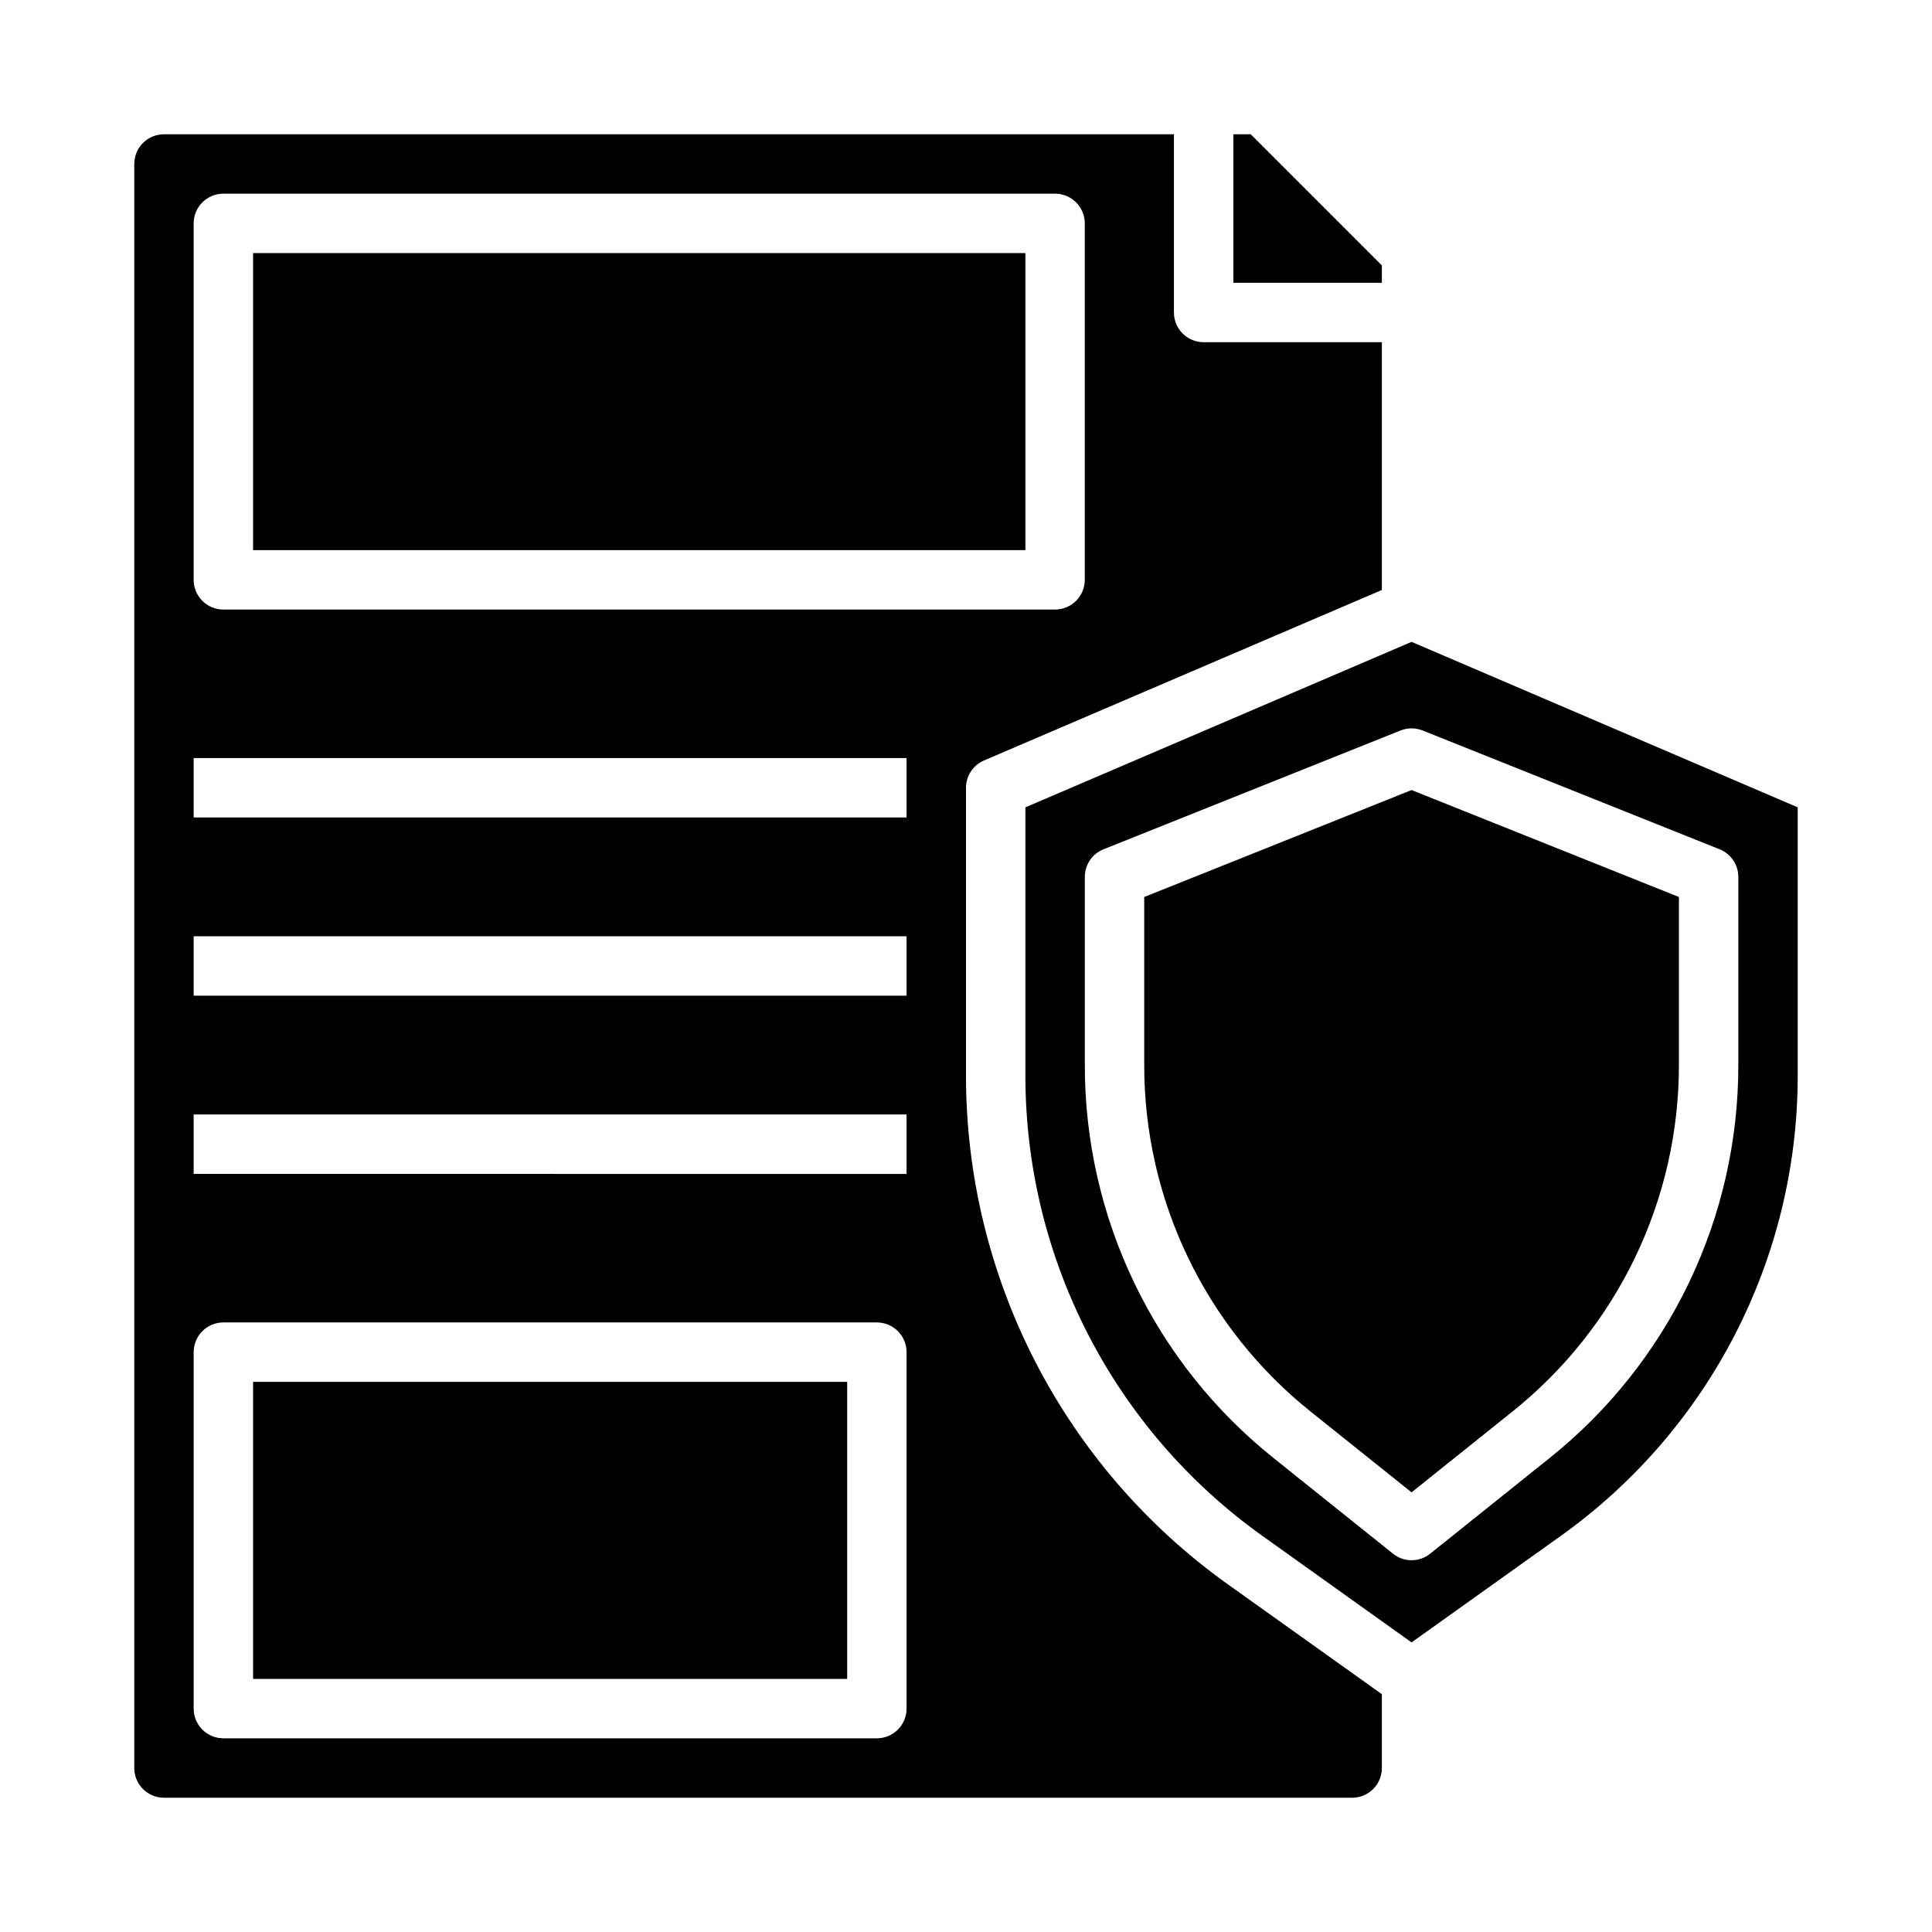
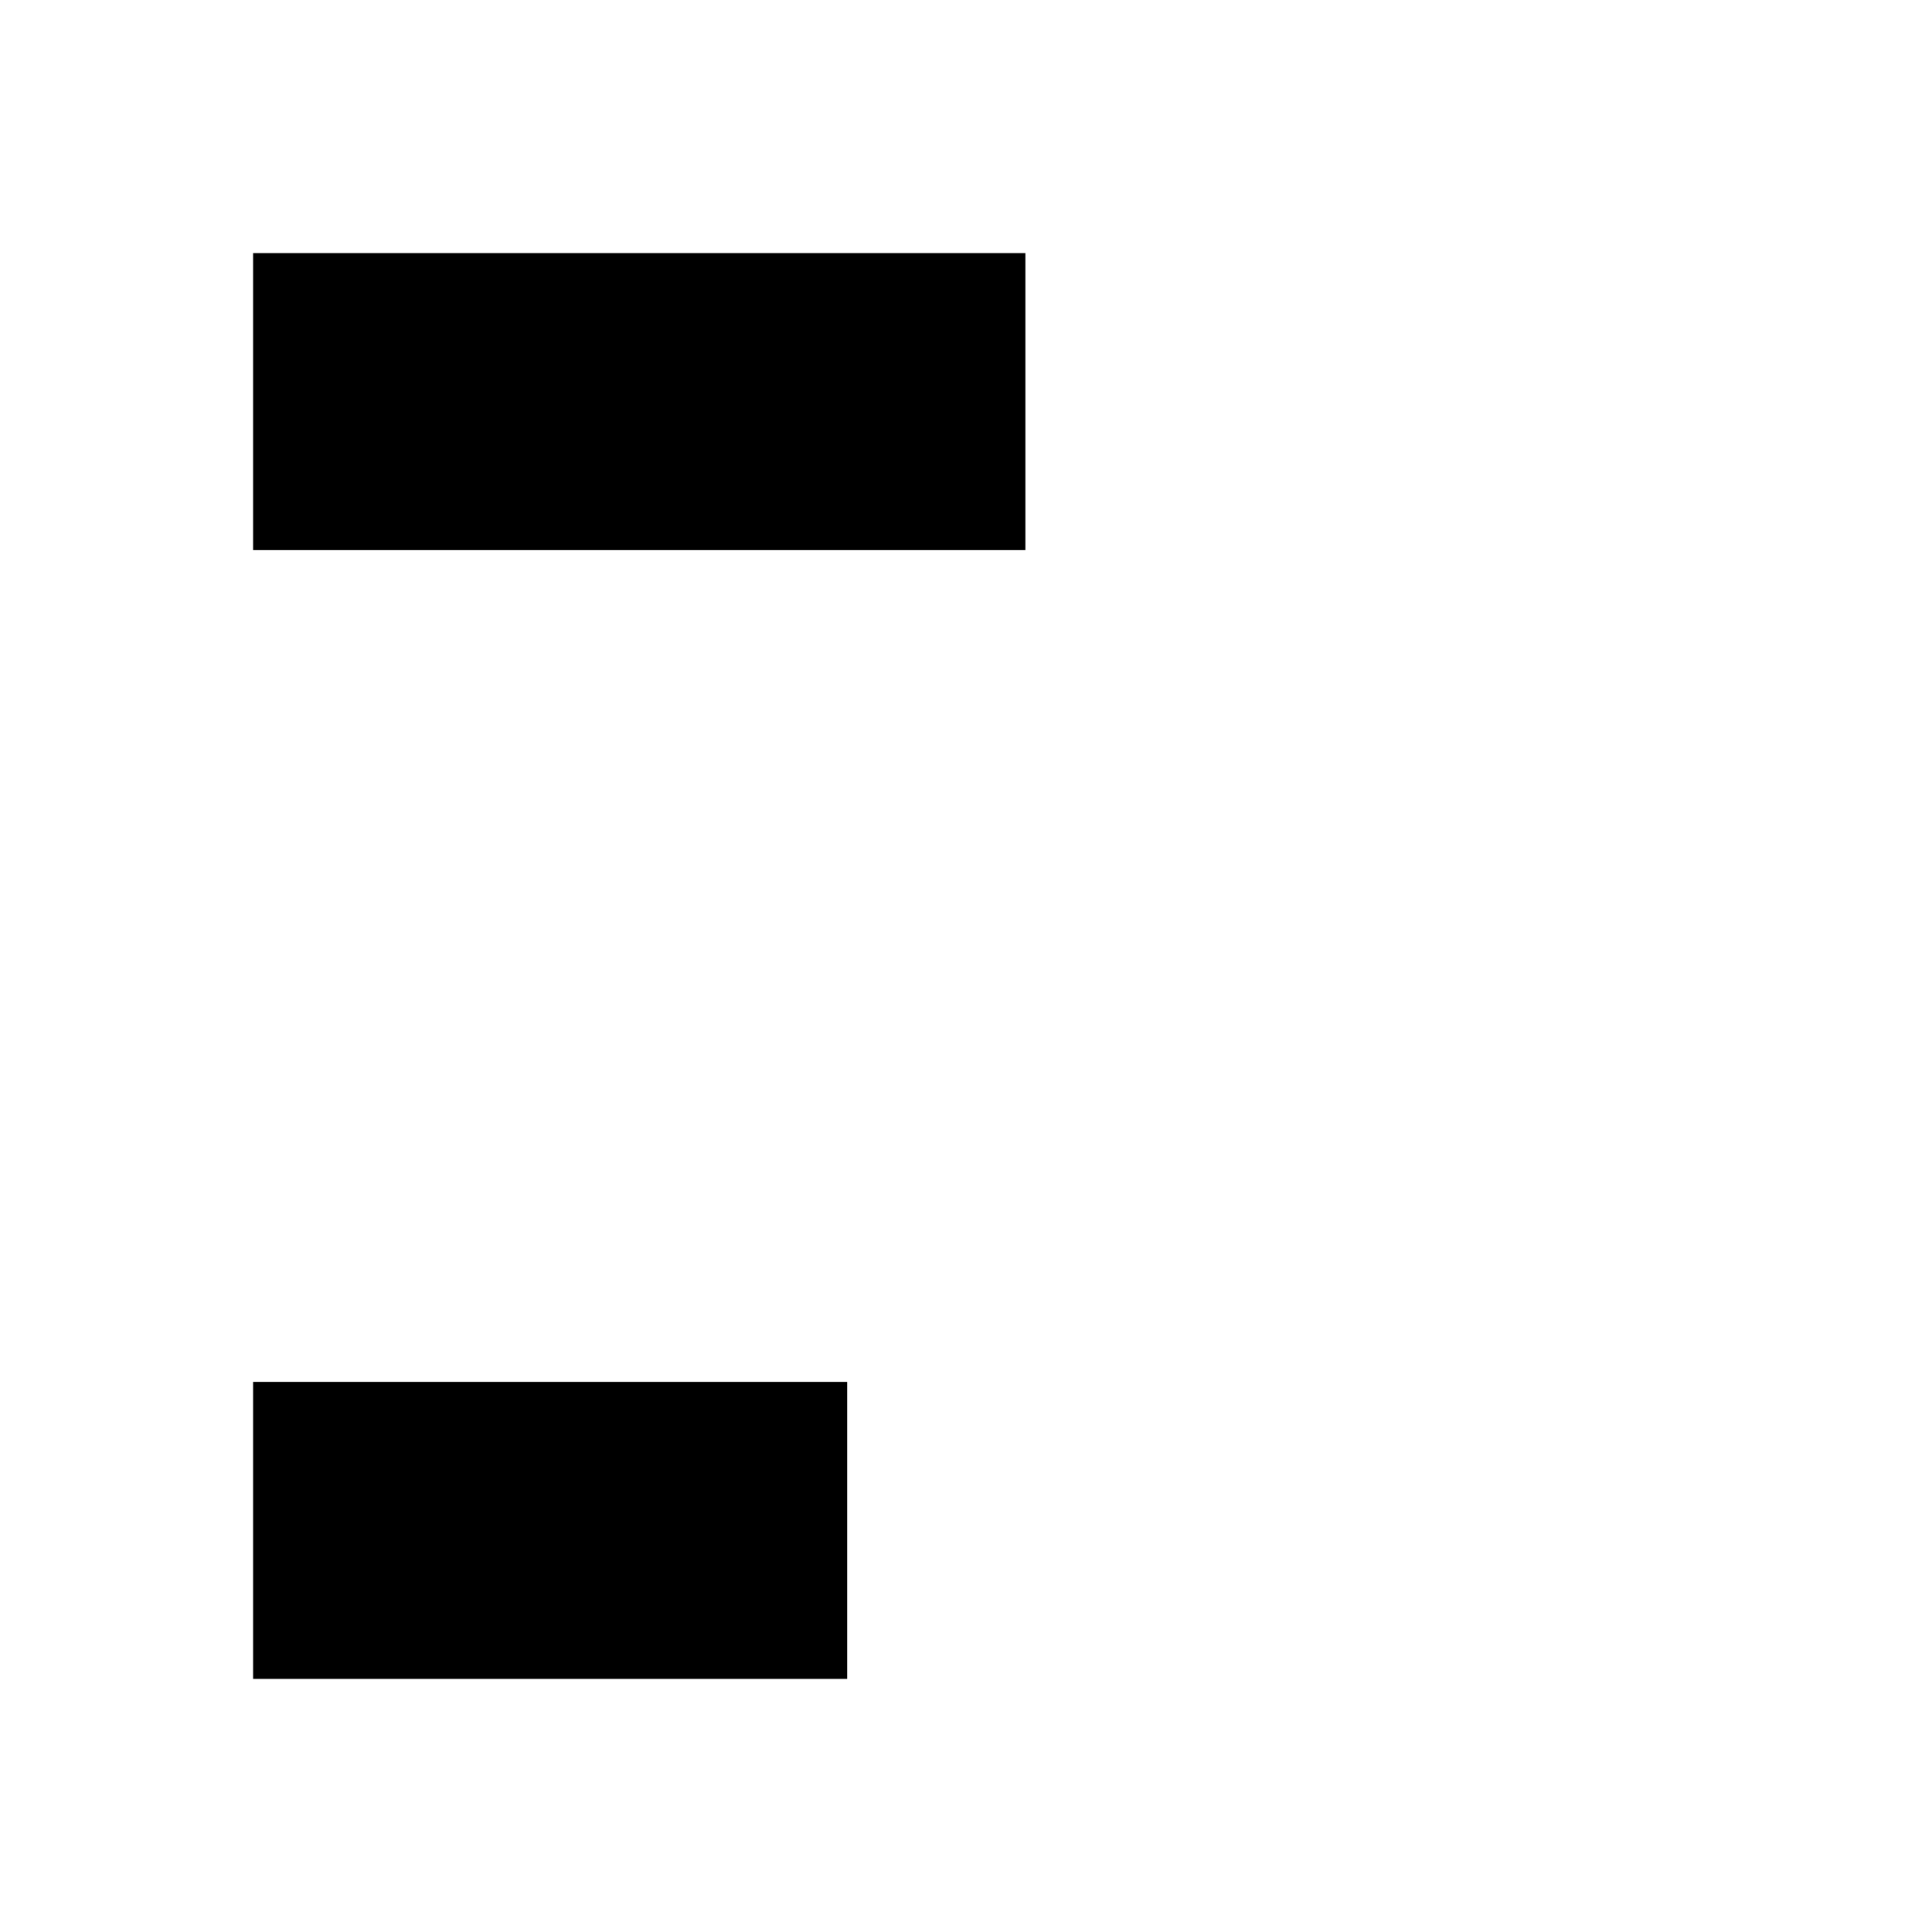
<svg xmlns="http://www.w3.org/2000/svg" fill="#000000" width="800px" height="800px" version="1.1" viewBox="144 144 512 512">
  <g>
    <path d="m211.07 211.07h204.67v78.719h-204.67z" />
    <path d="m211.07 510.21h157.44v78.719h-157.44z" />
-     <path d="m510.21 214.33-34.746-34.746h-4.613v39.359h39.359z" />
-     <path d="m400 429.19v-76.422c0-3.148 1.875-5.992 4.769-7.234l105.44-45.184v-65.66h-47.23c-4.348 0-7.875-3.527-7.875-7.875v-47.23h-267.65c-4.348 0-7.871 3.523-7.871 7.871v425.09c0 2.09 0.828 4.09 2.305 5.566 1.477 1.477 3.481 2.305 5.566 2.305h314.88c2.086 0 4.09-0.828 5.566-2.305 1.477-1.477 2.305-3.477 2.305-5.566v-19.57l-40.98-29.234c-21.398-15.316-38.84-35.512-50.879-58.91-12.039-23.398-18.328-49.328-18.348-75.641zm-204.68-225.99c0-4.348 3.527-7.875 7.875-7.875h220.41c2.09 0 4.09 0.832 5.566 2.309 1.477 1.477 2.309 3.477 2.309 5.566v94.465c0 2.086-0.832 4.09-2.309 5.566-1.477 1.473-3.477 2.305-5.566 2.305h-220.41c-4.348 0-7.875-3.523-7.875-7.871zm188.93 393.6c0 2.086-0.828 4.09-2.305 5.566-1.477 1.473-3.481 2.305-5.566 2.305h-173.18c-4.348 0-7.875-3.523-7.875-7.871v-94.465c0-4.348 3.527-7.875 7.875-7.875h173.18c2.086 0 4.09 0.832 5.566 2.309 1.477 1.477 2.305 3.477 2.305 5.566zm0-141.7-188.93-0.004v-15.742h188.93zm0-47.23-188.93-0.004v-15.746h188.93zm0-47.23-188.93-0.008v-15.742h188.93z" />
-     <path d="m518.08 314.1-102.34 43.855v71.234c0.047 48.293 23.363 93.602 62.629 121.71l39.707 28.355 39.707-28.34c39.273-28.113 62.586-73.43 62.629-121.73v-71.234zm86.594 111.96c0.094 40.676-18.402 79.164-50.223 104.5l-31.449 25.191c-2.879 2.305-6.965 2.305-9.84 0l-31.449-25.191c-31.82-25.336-50.32-63.824-50.223-104.5v-49.672c-0.004-3.219 1.953-6.117 4.941-7.312l78.719-31.488h0.004c1.879-0.75 3.973-0.75 5.856 0l78.719 31.488c2.988 1.195 4.945 4.094 4.945 7.312z" />
-     <path d="m447.23 381.71v44.344c-0.086 35.887 16.234 69.848 44.312 92.199l26.535 21.238 26.535-21.254 0.004-0.004c28.07-22.348 44.391-56.297 44.309-92.18v-44.344l-70.848-28.34z" />
  </g>
</svg>